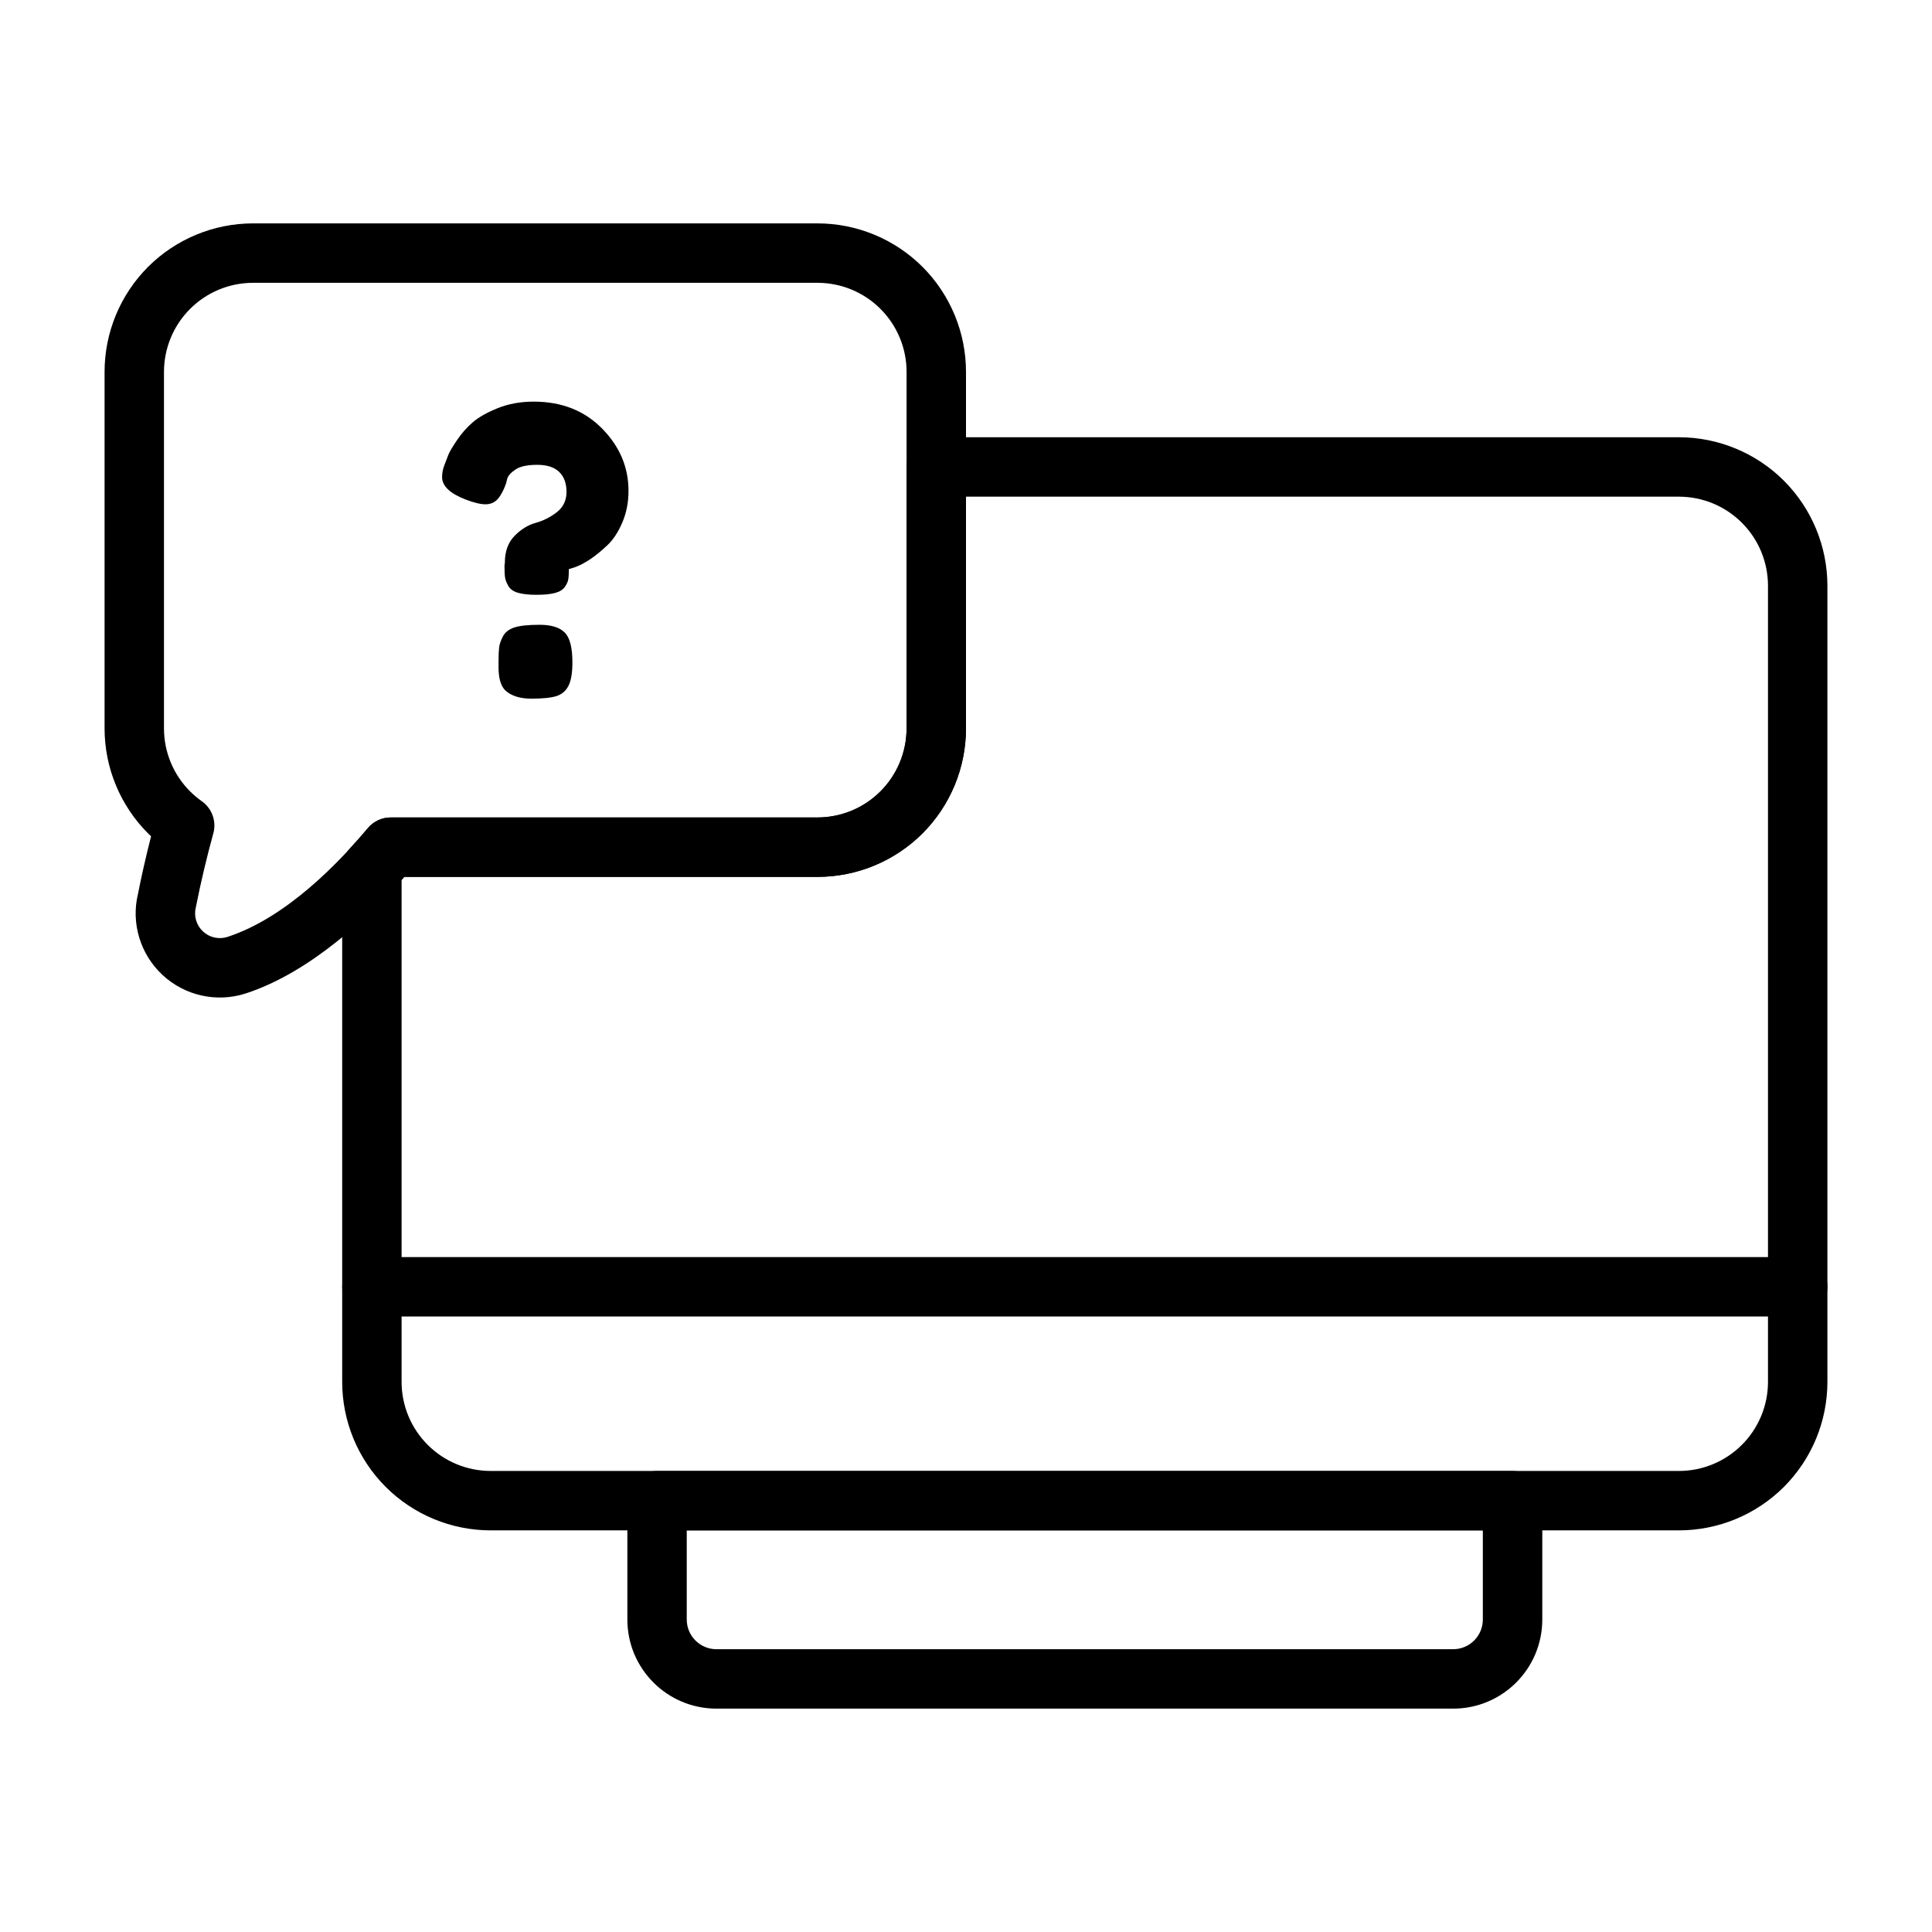
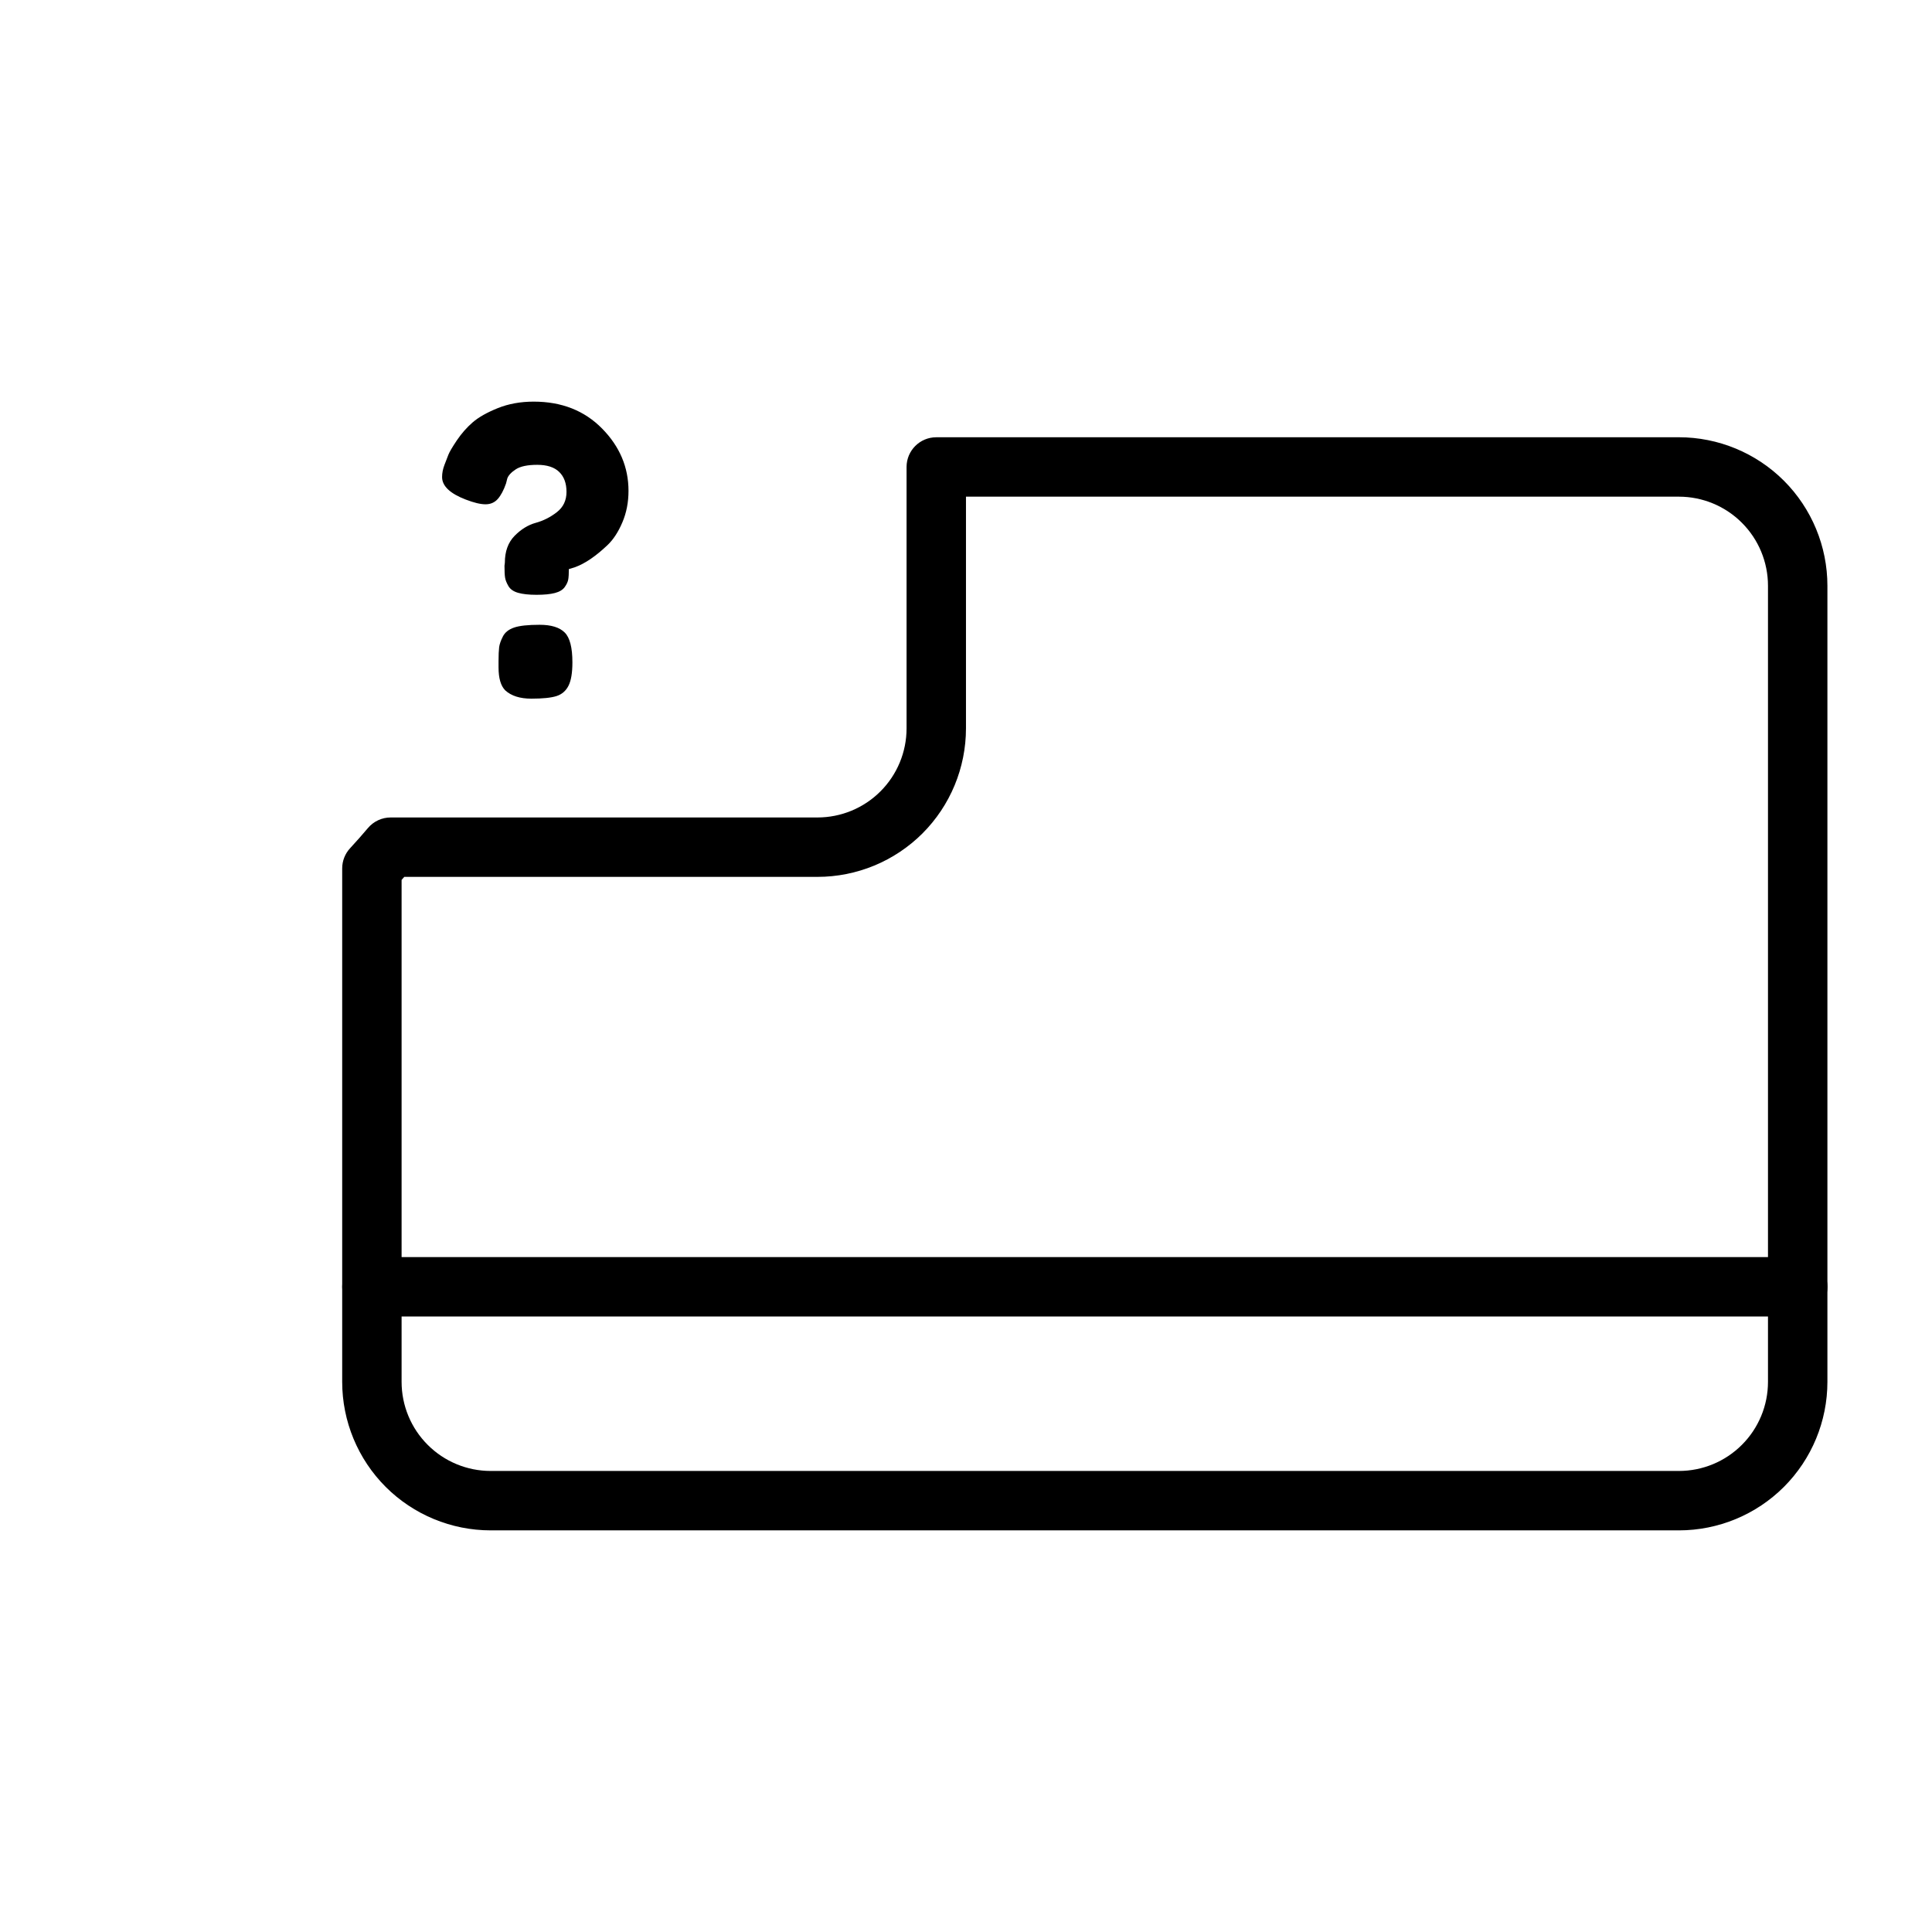
<svg xmlns="http://www.w3.org/2000/svg" fill="#000000" width="800px" height="800px" version="1.1" viewBox="144 144 512 512">
  <g>
    <path d="m277.69 293.98 0.102-0.836c0-3.008 0.859-5.375 2.566-7.125 1.707-1.738 3.574-2.898 5.598-3.457 2.023-0.551 3.898-1.496 5.606-2.824 1.707-1.324 2.566-3.117 2.566-5.383 0-2.273-0.645-4.031-1.938-5.289-1.289-1.258-3.227-1.883-5.816-1.883-2.582 0-4.481 0.402-5.699 1.203-1.219 0.805-1.977 1.621-2.25 2.457l-0.316 1.258c-0.629 1.812-1.363 3.188-2.195 4.133-0.844 0.945-1.922 1.41-3.25 1.41-1.324 0-3.07-0.418-5.227-1.25-4.188-1.605-6.281-3.598-6.281-5.969 0-1.047 0.203-2.109 0.621-3.195 0.426-1.078 0.77-1.984 1.047-2.715 0.285-0.738 1.031-2.008 2.25-3.824 1.227-1.812 2.621-3.402 4.188-4.762 1.574-1.363 3.785-2.613 6.652-3.769 2.859-1.148 6.039-1.723 9.523-1.723 7.398 0 13.43 2.371 18.105 7.117 4.676 4.746 7.016 10.258 7.016 16.539 0 3.008-0.535 5.777-1.621 8.328-1.078 2.543-2.387 4.551-3.922 6.016-3.078 2.93-5.934 4.887-8.59 5.863l-1.676 0.52c0 1.188-0.047 2.094-0.156 2.723-0.102 0.629-0.418 1.309-0.938 2.039-0.527 0.73-1.402 1.258-2.621 1.574s-2.844 0.473-4.863 0.473c-2.023 0-3.644-0.18-4.863-0.527-1.227-0.348-2.078-0.945-2.566-1.777-0.488-0.836-0.789-1.59-0.891-2.25-0.109-0.66-0.156-1.691-0.156-3.086zm-0.418 18.688c0.551-1.086 1.551-1.875 2.984-2.363 1.426-0.488 3.676-0.73 6.746-0.73 3.07 0 5.289 0.684 6.652 2.047 1.363 1.355 2.039 3.992 2.039 7.902 0 2.785-0.348 4.863-1.047 6.227-0.699 1.363-1.762 2.266-3.195 2.723-1.426 0.449-3.644 0.676-6.644 0.676s-5.305-0.73-6.91-2.195c-1.18-1.188-1.777-3.211-1.777-6.078v-1.668c0-1.605 0.055-2.824 0.156-3.668 0.109-0.836 0.441-1.793 1-2.875z" />
-     <path d="m242.56 492.89h377.86c4.344 0 7.871-3.527 7.871-7.871s-3.527-7.871-7.871-7.871h-377.86c-4.344 0-7.871 3.527-7.871 7.871s3.527 7.871 7.871 7.871z" fill-rule="evenodd" />
-     <path d="m552.71 541.7c0-4.344-3.527-7.871-7.871-7.871h-226.71c-4.344 0-7.871 3.527-7.871 7.871v31.488c0 13.043 10.57 23.617 23.617 23.617h195.23c13.043 0 23.617-10.57 23.617-23.617v-31.488zm-15.742 7.871v23.617c0 4.344-3.527 7.871-7.871 7.871h-195.23c-4.344 0-7.871-3.527-7.871-7.871v-23.617z" fill-rule="evenodd" />
-     <path d="m184.04 365.63c-1.301 5.07-2.519 10.398-3.481 15.297-1.859 7.699 0.598 15.918 6.465 21.41 5.918 5.535 14.383 7.43 22.098 4.938 0.008 0 0.016 0 0.023-0.008 17.105-5.574 32.691-20.348 41.996-30.891-0.008 0.008 109.5 0.008 109.5 0.008 10.438 0 20.453-4.148 27.836-11.523 7.375-7.383 11.523-17.398 11.523-27.836v-94.465c0-10.438-4.148-20.453-11.523-27.836-7.383-7.375-17.398-11.523-27.836-11.523h-149.57c-10.438 0-20.453 4.148-27.836 11.523-7.375 7.383-11.523 17.398-11.523 27.836v94.465c0 10.438 4.148 20.453 11.523 27.836zm16.492-0.77c0.883-3.203-0.34-6.613-3.055-8.527-1.102-0.781-2.141-1.645-3.102-2.613-4.434-4.426-6.918-10.43-6.918-16.695v-94.465c0-6.266 2.488-12.273 6.918-16.695 4.426-4.434 10.43-6.918 16.695-6.918h149.57c6.266 0 12.273 2.488 16.695 6.918 4.434 4.426 6.918 10.43 6.918 16.695v94.465c0 6.266-2.488 12.273-6.918 16.695-4.426 4.434-10.43 6.918-16.695 6.918h-113.11c-2.32 0-4.527 1.031-6.023 2.809-7.484 8.895-21.445 23.695-37.227 28.844-2.273 0.73-4.754 0.172-6.496-1.457-1.738-1.629-2.465-4.07-1.883-6.383 0.031-0.133 0.062-0.27 0.086-0.41 1.211-6.172 2.859-13.074 4.543-19.184z" fill-rule="evenodd" />
+     <path d="m242.56 492.89h377.86c4.344 0 7.871-3.527 7.871-7.871s-3.527-7.871-7.871-7.871h-377.86c-4.344 0-7.871 3.527-7.871 7.871s3.527 7.871 7.871 7.871" fill-rule="evenodd" />
    <path d="m392.12 259.88c-4.344 0-7.871 3.527-7.871 7.871v69.273c0 6.266-2.488 12.273-6.918 16.695-4.426 4.434-10.43 6.918-16.695 6.918h-113.11c-2.32 0-4.527 1.031-6.023 2.809-1.371 1.621-2.953 3.434-4.723 5.344-1.348 1.457-2.094 3.363-2.094 5.344v136.07c0 10.438 4.148 20.453 11.523 27.836 7.383 7.375 17.398 11.523 27.836 11.523h314.88c10.438 0 20.453-4.148 27.836-11.523 7.375-7.383 11.523-17.398 11.523-27.836v-210.97c0-10.438-4.148-20.453-11.523-27.836-7.383-7.375-17.398-11.523-27.836-11.523h-196.8zm7.871 15.742h188.93c6.266 0 12.273 2.488 16.695 6.918 4.434 4.426 6.918 10.43 6.918 16.695v210.97c0 6.266-2.488 12.273-6.918 16.695-4.426 4.434-10.43 6.918-16.695 6.918h-314.88c-6.266 0-12.273-2.488-16.695-6.918-4.434-4.426-6.918-10.43-6.918-16.695v-133.02c0.234-0.27 0.48-0.535 0.707-0.805h109.5c10.438 0 20.453-4.148 27.836-11.523 7.375-7.383 11.523-17.398 11.523-27.836v-61.402z" fill-rule="evenodd" />
  </g>
</svg>